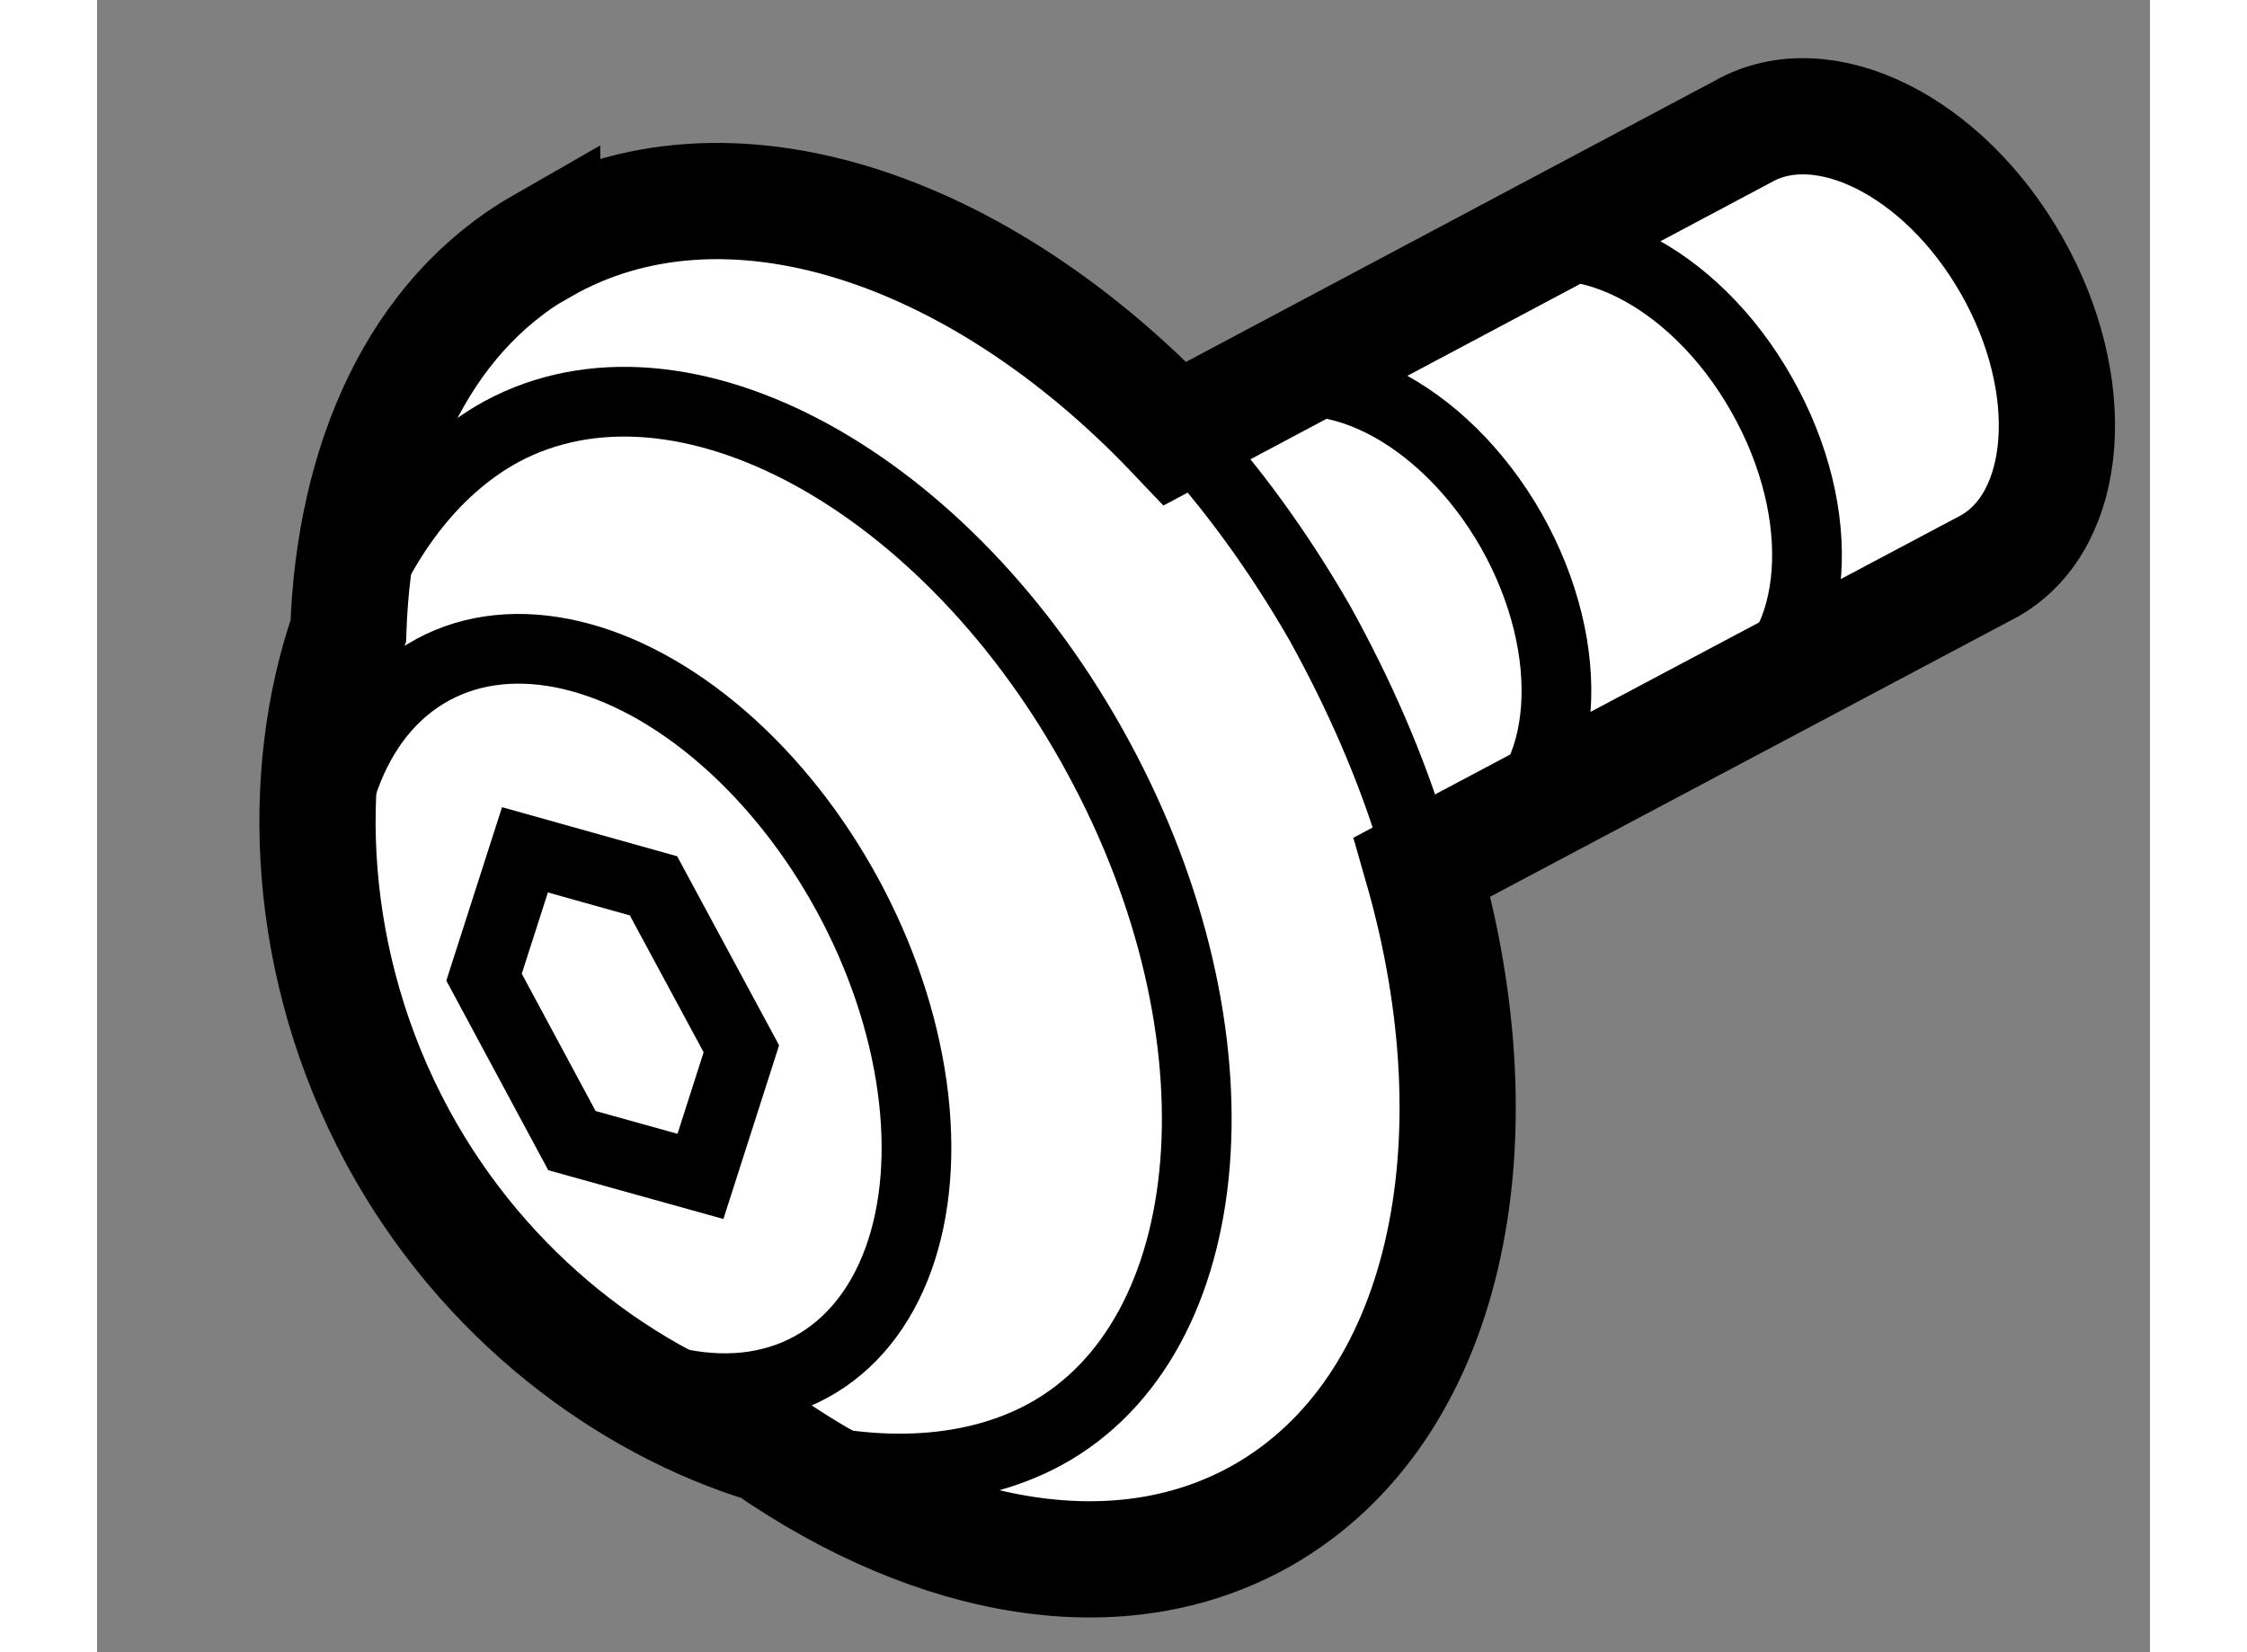
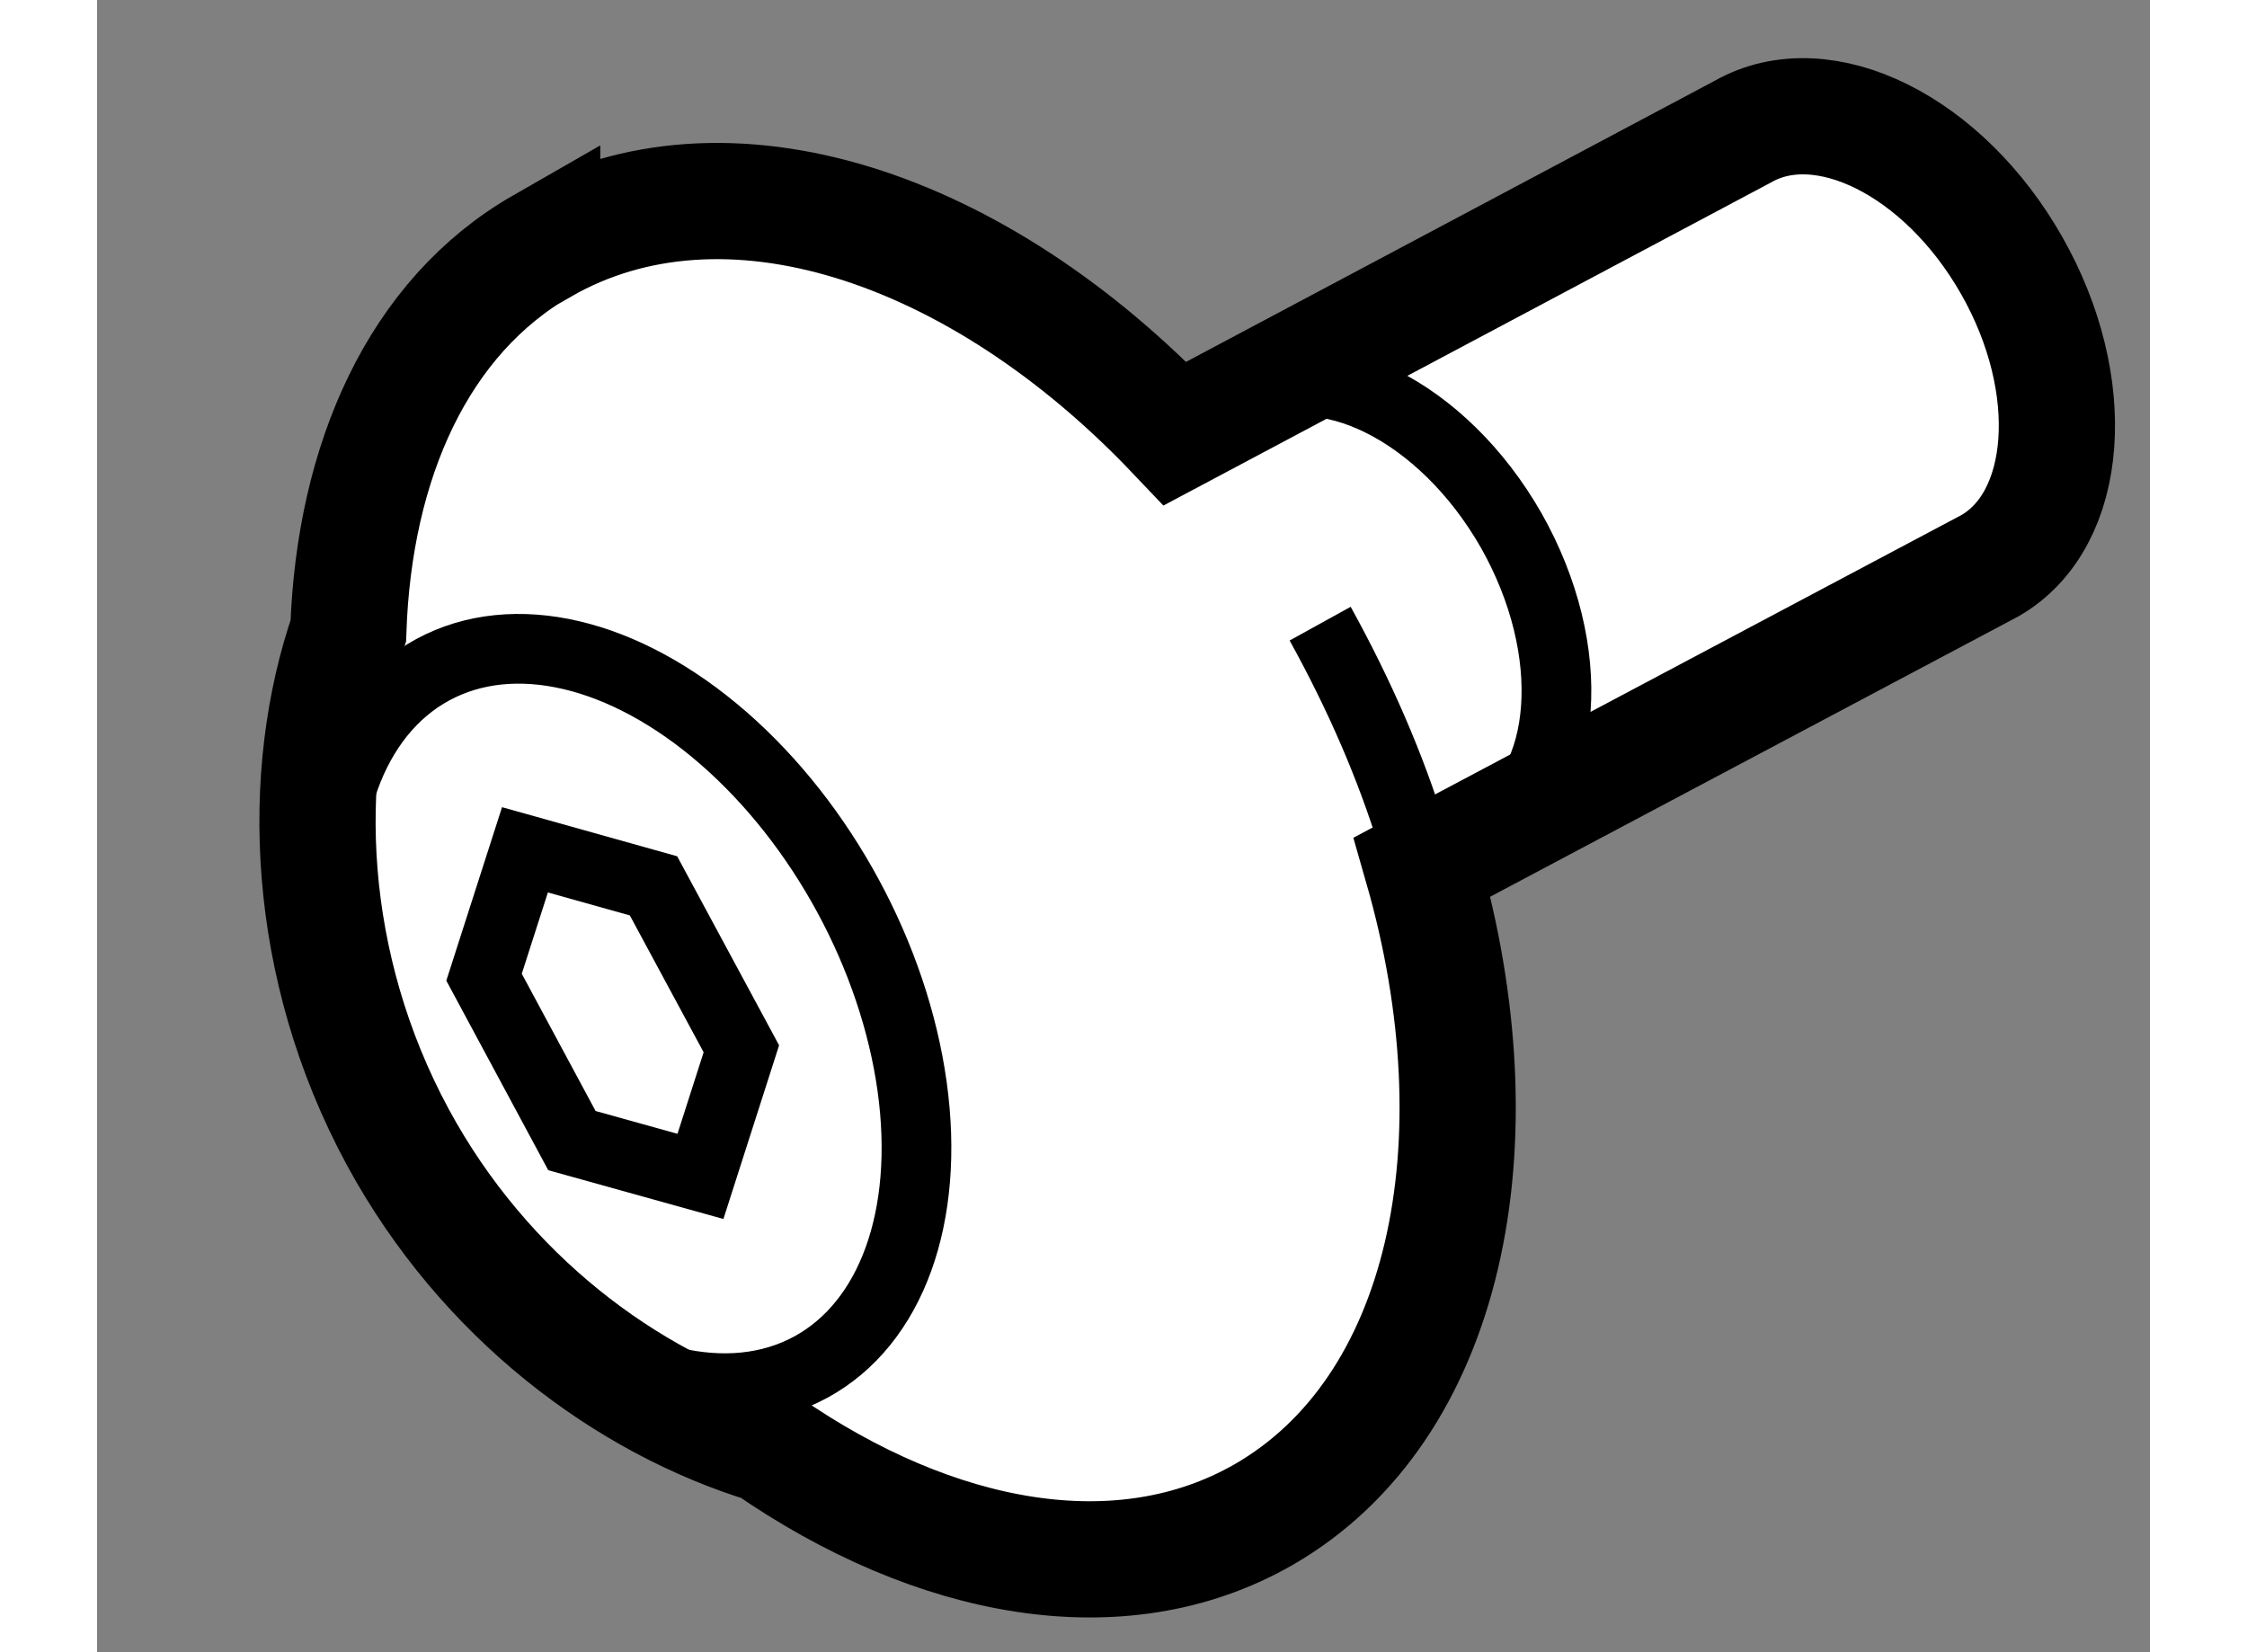
<svg xmlns="http://www.w3.org/2000/svg" version="1.1" x="0px" y="0px" width="244.8px" height="180px" viewBox="54.52 153.23 8.832 7.108" enable-background="new 0 0 244.8 180" xml:space="preserve">
  <rect x="54.52" y="153.23" width="8.832" height="7.108" fill="#808080" stroke="none" />
  <g>
    <path fill="#FFFFFF" stroke="#000000" stroke-width="0.5" d="M55.601,155.944c-0.215,0.62-0.185,1.442,0.213,2.178     c0.373,0.688,0.986,1.141,1.587,1.325c0.726,0.503,1.524,0.65,2.136,0.3c0.789-0.453,1.027-1.592,0.684-2.787l2.442-1.296     c0.344-0.197,0.387-0.777,0.094-1.292c-0.293-0.516-0.811-0.772-1.156-0.576l-2.443,1.299c-0.85-0.895-1.937-1.257-2.723-0.806     v-0.002C55.903,154.592,55.626,155.212,55.601,155.944z" />
    <polygon fill="none" stroke="#000000" stroke-width="0.3" points="57.116,158.291 56.563,158.137 56.185,157.434 56.361,156.886      56.914,157.041 57.292,157.742 57.116,158.291   " />
-     <path fill="none" stroke="#000000" stroke-width="0.3" d="M61.589,156.22c0.343-0.198,0.386-0.776,0.092-1.293        c-0.292-0.516-0.809-0.771-1.154-0.572" />
    <path fill="none" stroke="#000000" stroke-width="0.3" d="M60.51,156.806c0.344-0.199,0.387-0.776,0.094-1.294        c-0.294-0.515-0.812-0.773-1.155-0.574" />
-     <path fill="none" stroke="#000000" stroke-width="0.3" d="M60.18,156.836c-0.095-0.31-0.229-0.617-0.398-0.923        c-0.179-0.312-0.384-0.593-0.608-0.835" />
+     <path fill="none" stroke="#000000" stroke-width="0.3" d="M60.18,156.836c-0.095-0.31-0.229-0.617-0.398-0.923        " />
    <ellipse transform="matrix(-0.476 -0.879 0.879 -0.476 -54.671 282.542)" fill="none" stroke="#000000" stroke-width="0.3" cx="56.809" cy="157.553" rx="1.707" ry="1.108" />
-     <path fill="none" stroke="#000000" stroke-width="0.3" d="M55.6,155.942c0.134-0.385,0.362-0.691,0.658-0.854     c0.773-0.419,1.926,0.21,2.57,1.401c0.646,1.19,0.54,2.496-0.233,2.914c-0.327,0.176-0.759,0.189-1.196,0.053" />
  </g>
</svg>